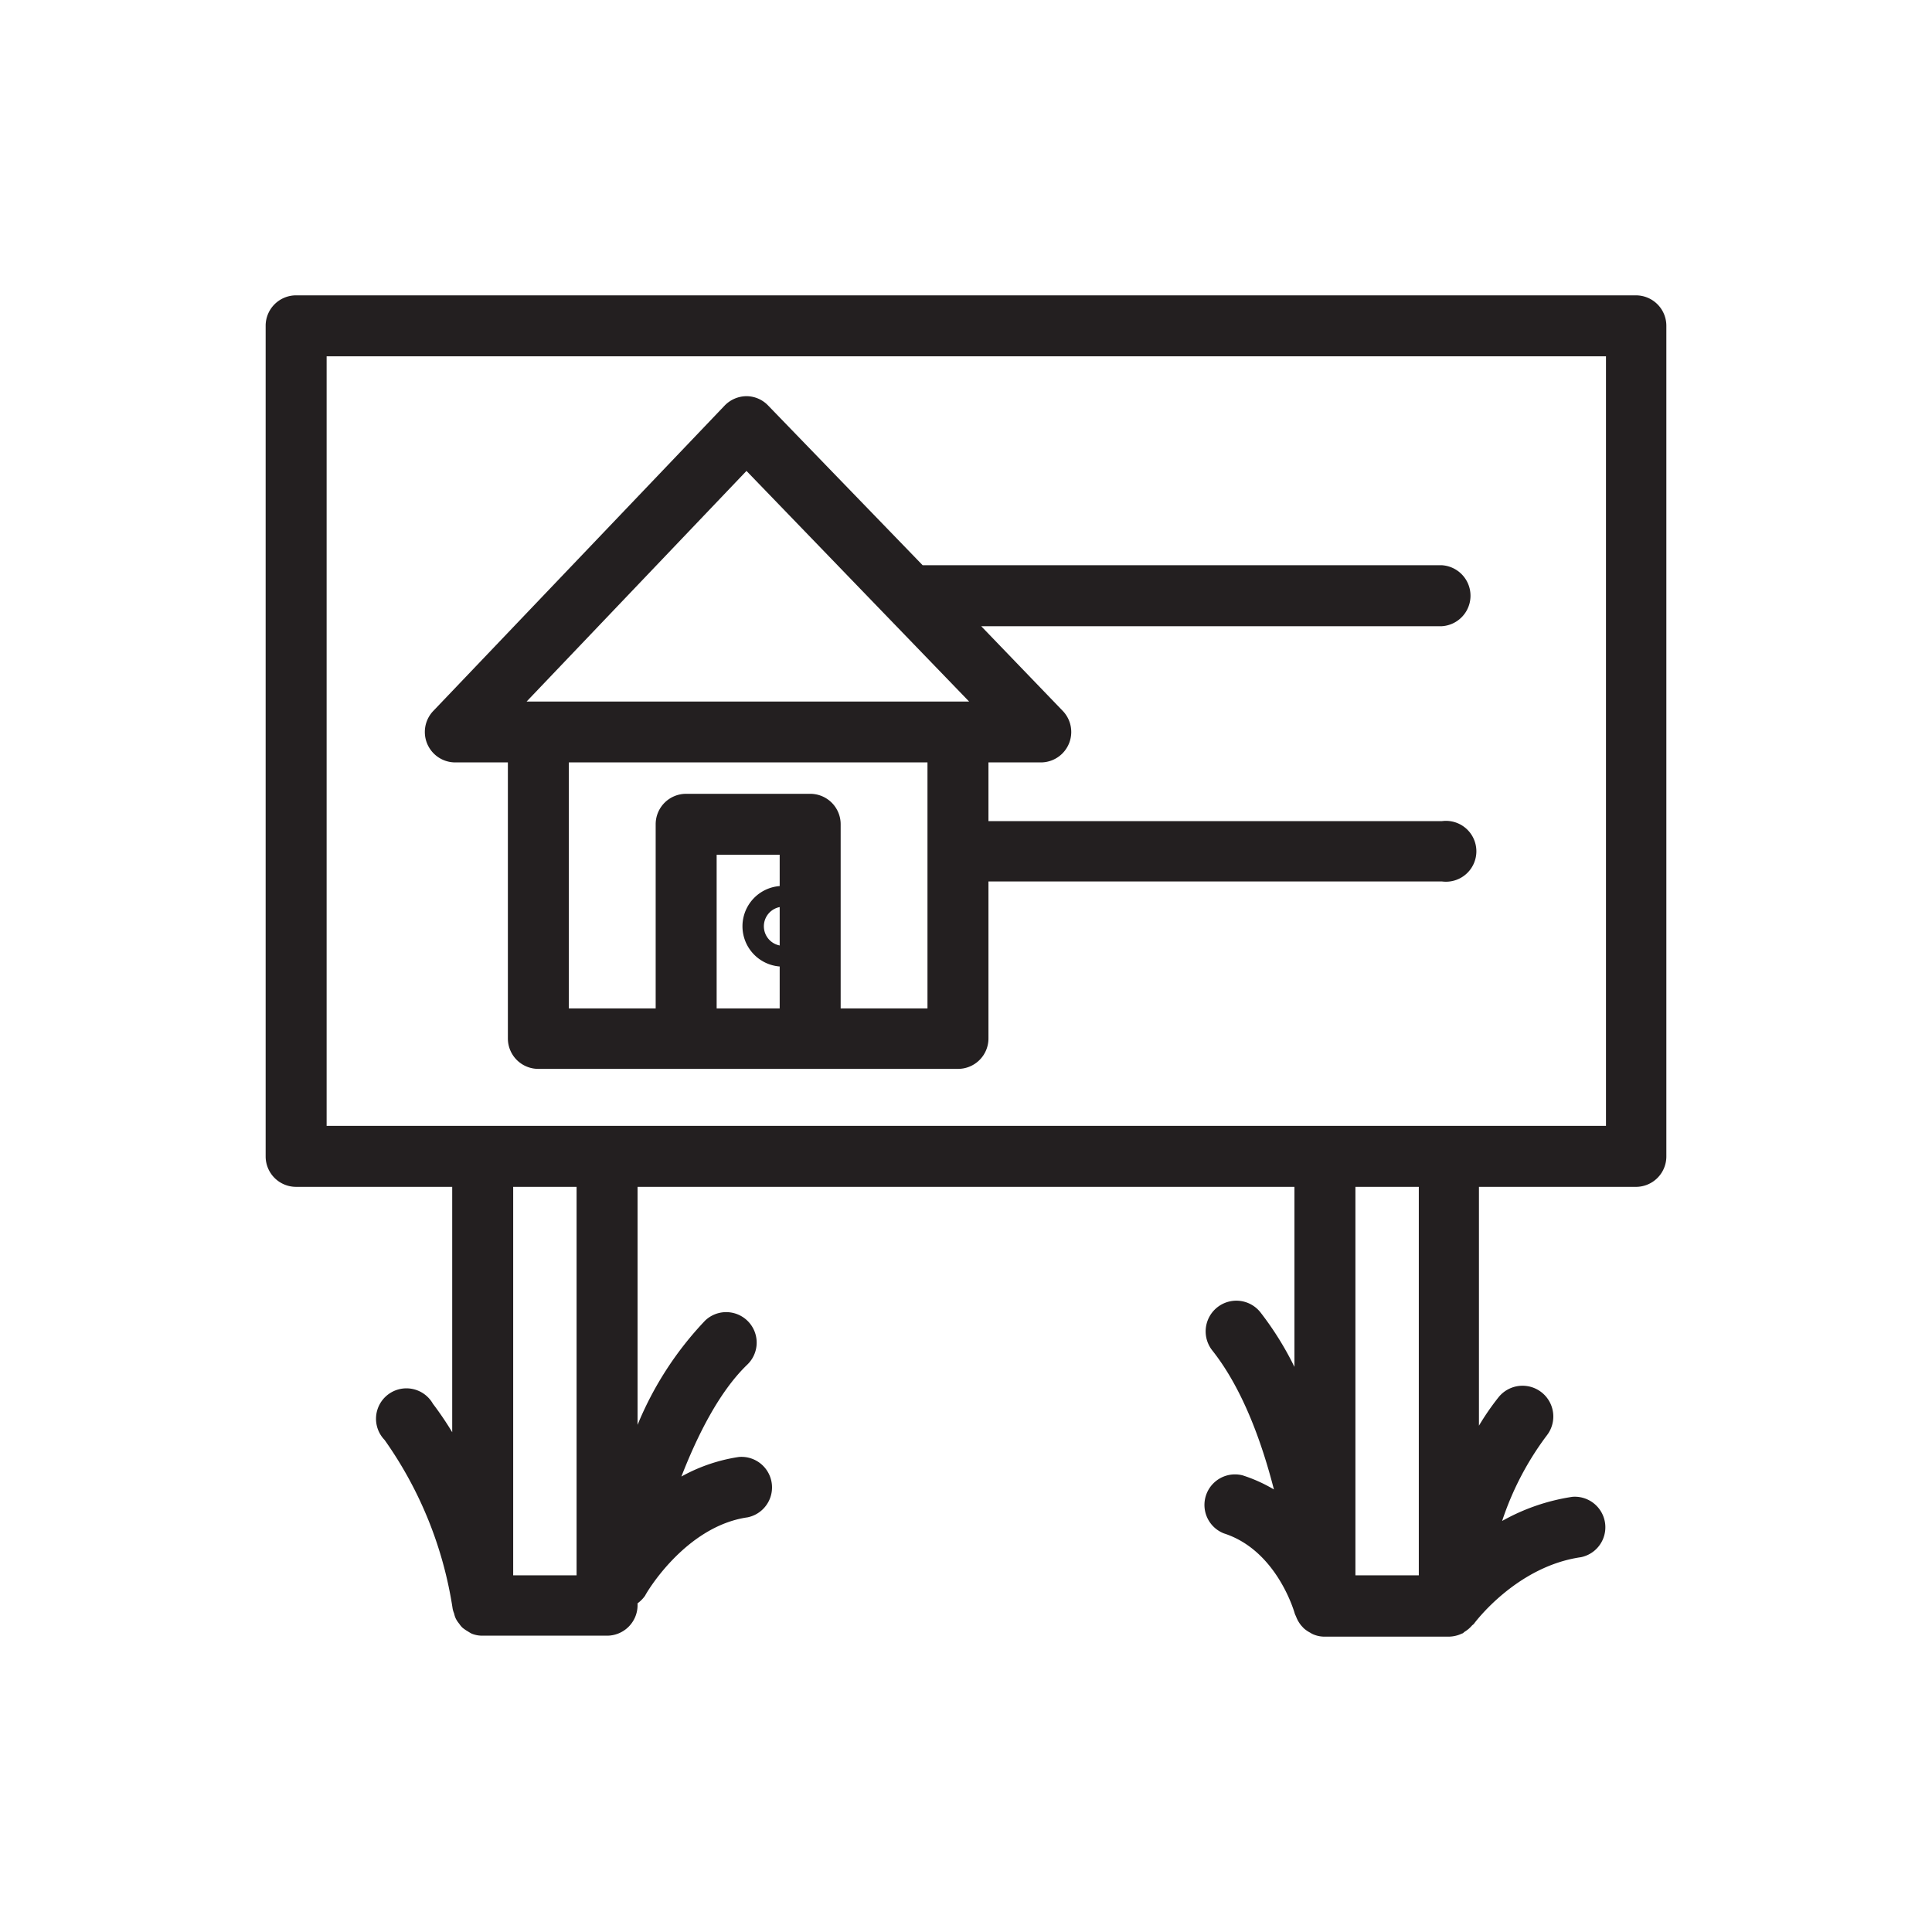
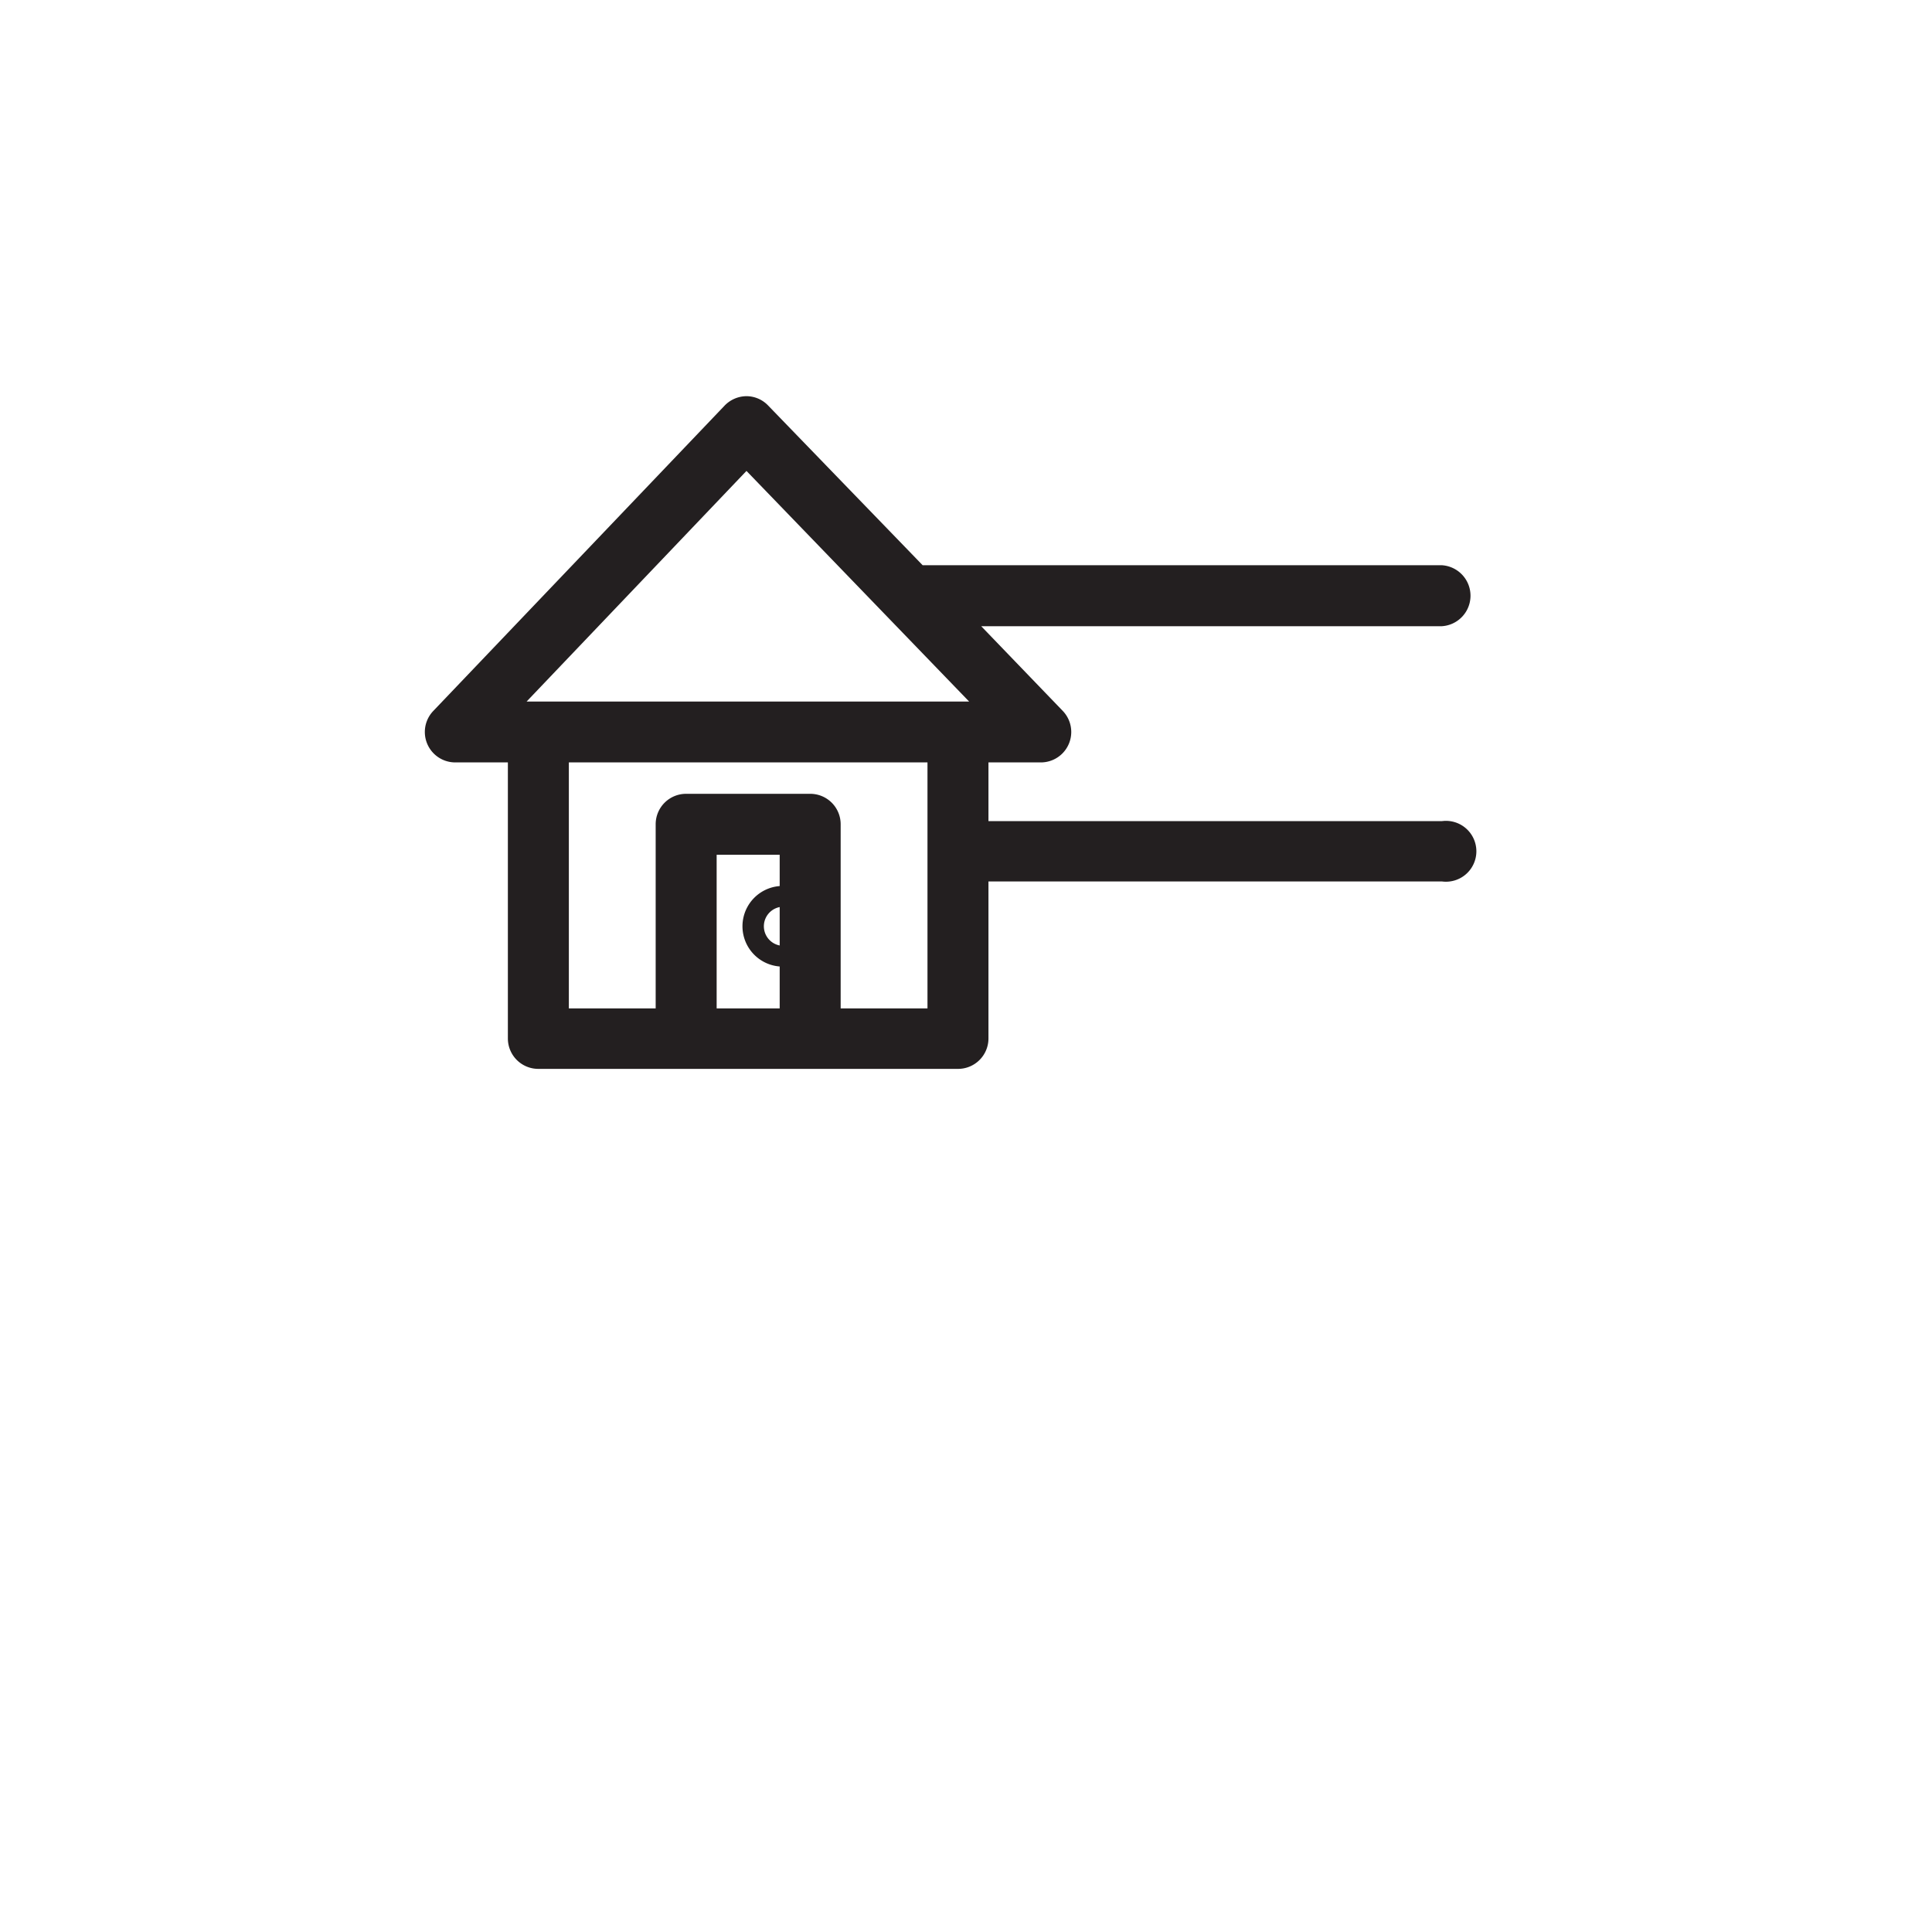
<svg xmlns="http://www.w3.org/2000/svg" id="Layer_1" data-name="Layer 1" viewBox="0 0 160 160">
  <defs>
    <style>.cls-1{fill:none;}.cls-2{fill:#231f20;}</style>
  </defs>
  <title>for-sale-sign</title>
  <rect class="cls-1" x="112.25" y="98.29" width="5.25" height="32.2" />
  <path class="cls-1" d="M63.24,76.71a1.64,1.64,0,0,0,1.33,1.59V75.12A1.64,1.64,0,0,0,63.24,76.71Z" />
  <rect class="cls-1" x="42.5" y="98.29" width="5.25" height="32.2" />
-   <path class="cls-1" d="M59.35,83.51h5.22V80a3.34,3.34,0,0,1,0-6.66V70.79H59.35Z" />
  <path class="cls-1" d="M27.05,93.24H133V29.51H27.05Zm8.84-34.37L60,33.6a2.54,2.54,0,0,1,1.82-.79h0a2.49,2.49,0,0,1,1.81.78L76.41,46.83h43a2.53,2.53,0,0,1,0,5.05H81.28l6.74,7a2.52,2.52,0,0,1-1.81,4.28H81.86V68h37.57a2.52,2.52,0,1,1,0,5H81.86V86a2.52,2.52,0,0,1-2.52,2.52H44.58A2.52,2.52,0,0,1,42.06,86V63.14H37.71a2.52,2.52,0,0,1-1.82-4.27Z" />
  <path class="cls-1" d="M47.11,83.51H54.3V68.26a2.52,2.52,0,0,1,2.52-2.52H67.09a2.52,2.52,0,0,1,2.53,2.52V83.51h7.19V63.14H47.11Z" />
  <polygon class="cls-1" points="61.82 38.99 43.61 58.09 80.26 58.09 61.82 38.99" />
-   <path class="cls-2" d="M135.48,24.46h-111A2.52,2.52,0,0,0,22,27V95.77a2.52,2.52,0,0,0,2.52,2.52H37.45v20.32a27.22,27.22,0,0,0-1.6-2.36,2.52,2.52,0,1,0-4,3,32.63,32.63,0,0,1,5.64,14,2.4,2.4,0,0,0,.12.38,1.87,1.87,0,0,0,.13.4,2.09,2.09,0,0,0,.29.44,1.89,1.89,0,0,0,.25.31,2.91,2.91,0,0,0,.46.32,3.37,3.37,0,0,0,.32.19,2.32,2.32,0,0,0,.87.17l.07,0H50.27A2.53,2.53,0,0,0,52.8,133v-.22a2.73,2.73,0,0,0,.63-.64c0-.06,3.26-5.73,8.48-6.48a2.53,2.53,0,0,0-.72-5,14.1,14.1,0,0,0-4.76,1.62c1.34-3.44,3.15-7.05,5.46-9.27a2.52,2.52,0,1,0-3.5-3.64A27.89,27.89,0,0,0,52.8,118V98.29h54.4V113.2a26.11,26.11,0,0,0-2.81-4.51,2.52,2.52,0,1,0-4,3.14c2.49,3.14,4.09,7.54,5.11,11.52a12.6,12.6,0,0,0-2.6-1.17,2.53,2.53,0,0,0-1.54,4.81c4.43,1.42,5.86,6.61,5.87,6.65a1.76,1.76,0,0,0,.09.2,3.09,3.09,0,0,0,.14.32,2.67,2.67,0,0,0,.32.48c.08.08.14.16.22.23a2.63,2.63,0,0,0,.52.35,1.41,1.41,0,0,0,.24.13,2.35,2.35,0,0,0,.91.19H120a2.6,2.6,0,0,0,1.08-.26c.08,0,.15-.11.24-.16a2.5,2.5,0,0,0,.6-.52s.1-.07.14-.12,3.49-4.75,8.87-5.52a2.53,2.53,0,0,0-.71-5,17,17,0,0,0-5.82,2,24.58,24.58,0,0,1,3.69-7.07,2.53,2.53,0,0,0-4-3.16,21.08,21.08,0,0,0-1.61,2.34V98.29h12.93A2.52,2.52,0,0,0,138,95.77V27A2.52,2.52,0,0,0,135.48,24.46Zm-87.73,106H42.5V98.29h5.25Zm69.75,0h-5.25V98.29h5.25ZM133,93.24H27.05V29.51H133Z" />
  <path class="cls-2" d="M37.71,63.14h4.35V86a2.52,2.52,0,0,0,2.52,2.52H79.34A2.52,2.52,0,0,0,81.86,86V73h37.57a2.52,2.52,0,1,0,0-5H81.86V63.14h4.35A2.52,2.52,0,0,0,88,58.86l-6.74-7h38.15a2.53,2.53,0,0,0,0-5.05h-43L63.62,33.59a2.49,2.49,0,0,0-1.81-.78h0A2.54,2.54,0,0,0,60,33.6L35.89,58.87a2.52,2.52,0,0,0,1.82,4.27ZM64.57,78.3a1.62,1.62,0,0,1,0-3.18Zm0-4.92a3.34,3.34,0,0,0,0,6.66v3.47H59.35V70.79h5.22ZM76.81,83.51H69.62V68.26a2.52,2.52,0,0,0-2.53-2.52H56.82a2.52,2.52,0,0,0-2.52,2.52V83.51H47.11V63.14h29.7ZM61.82,39l18.44,19.1H43.61Z" />
</svg>